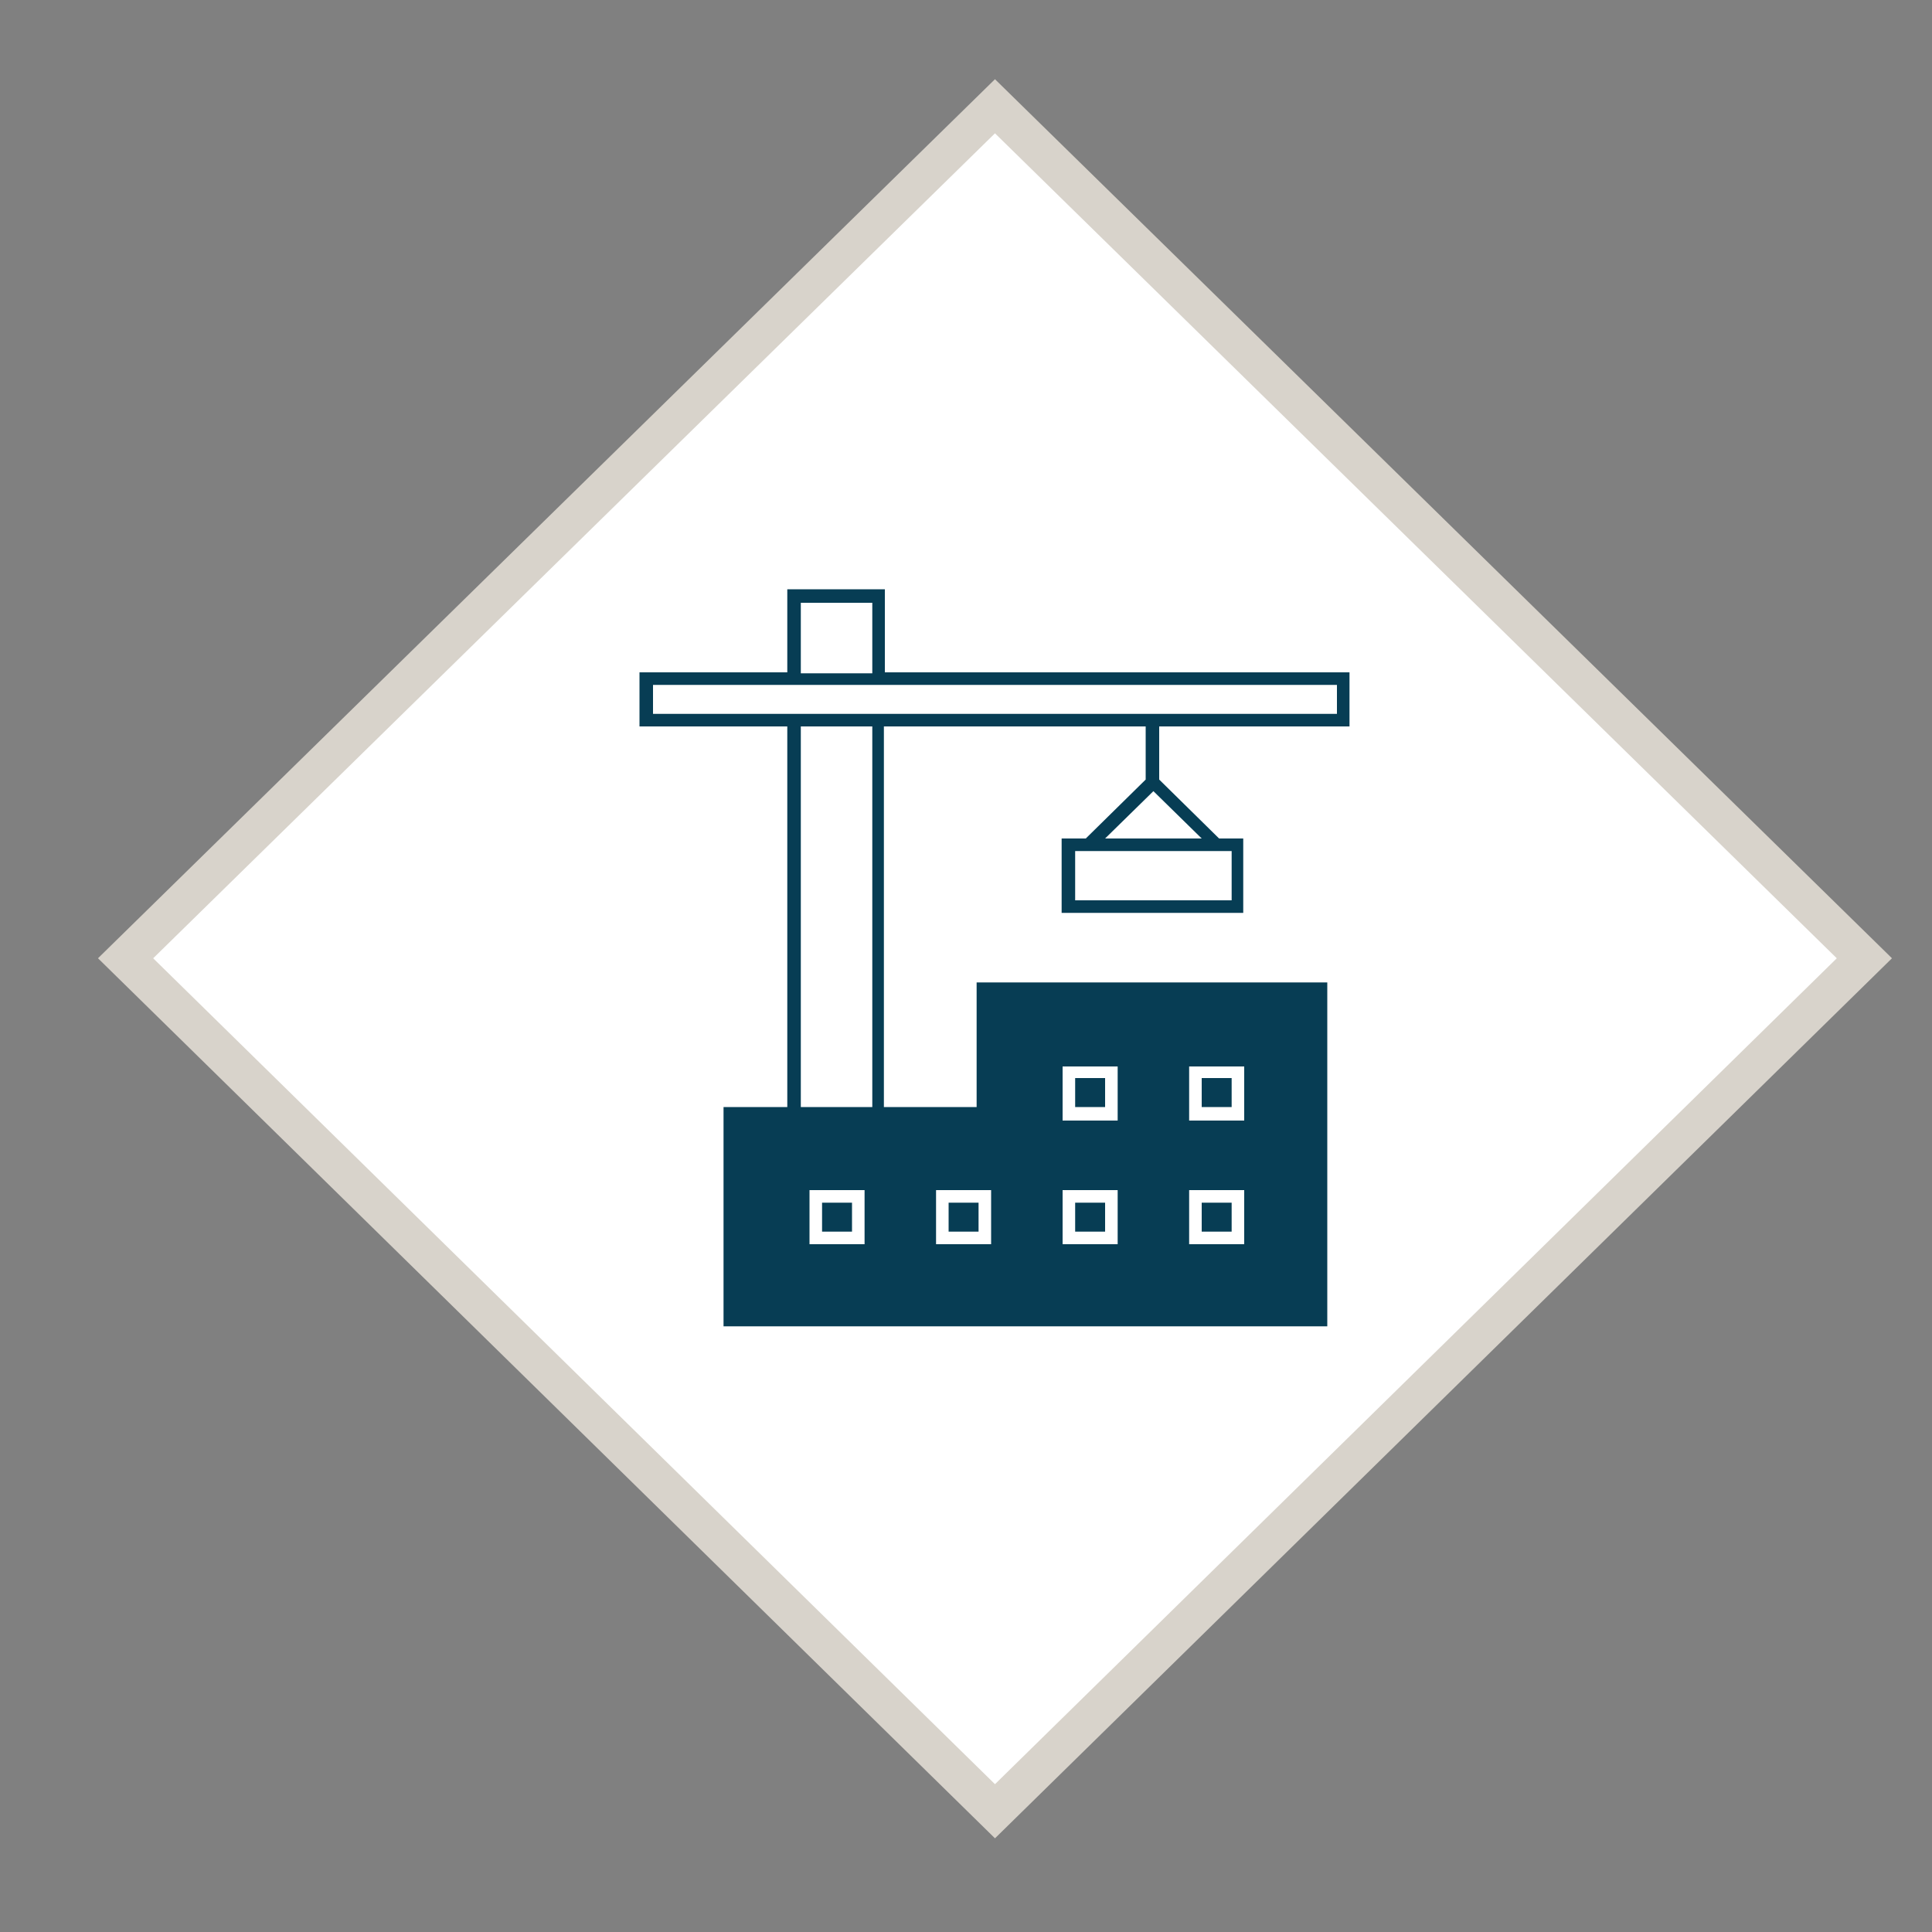
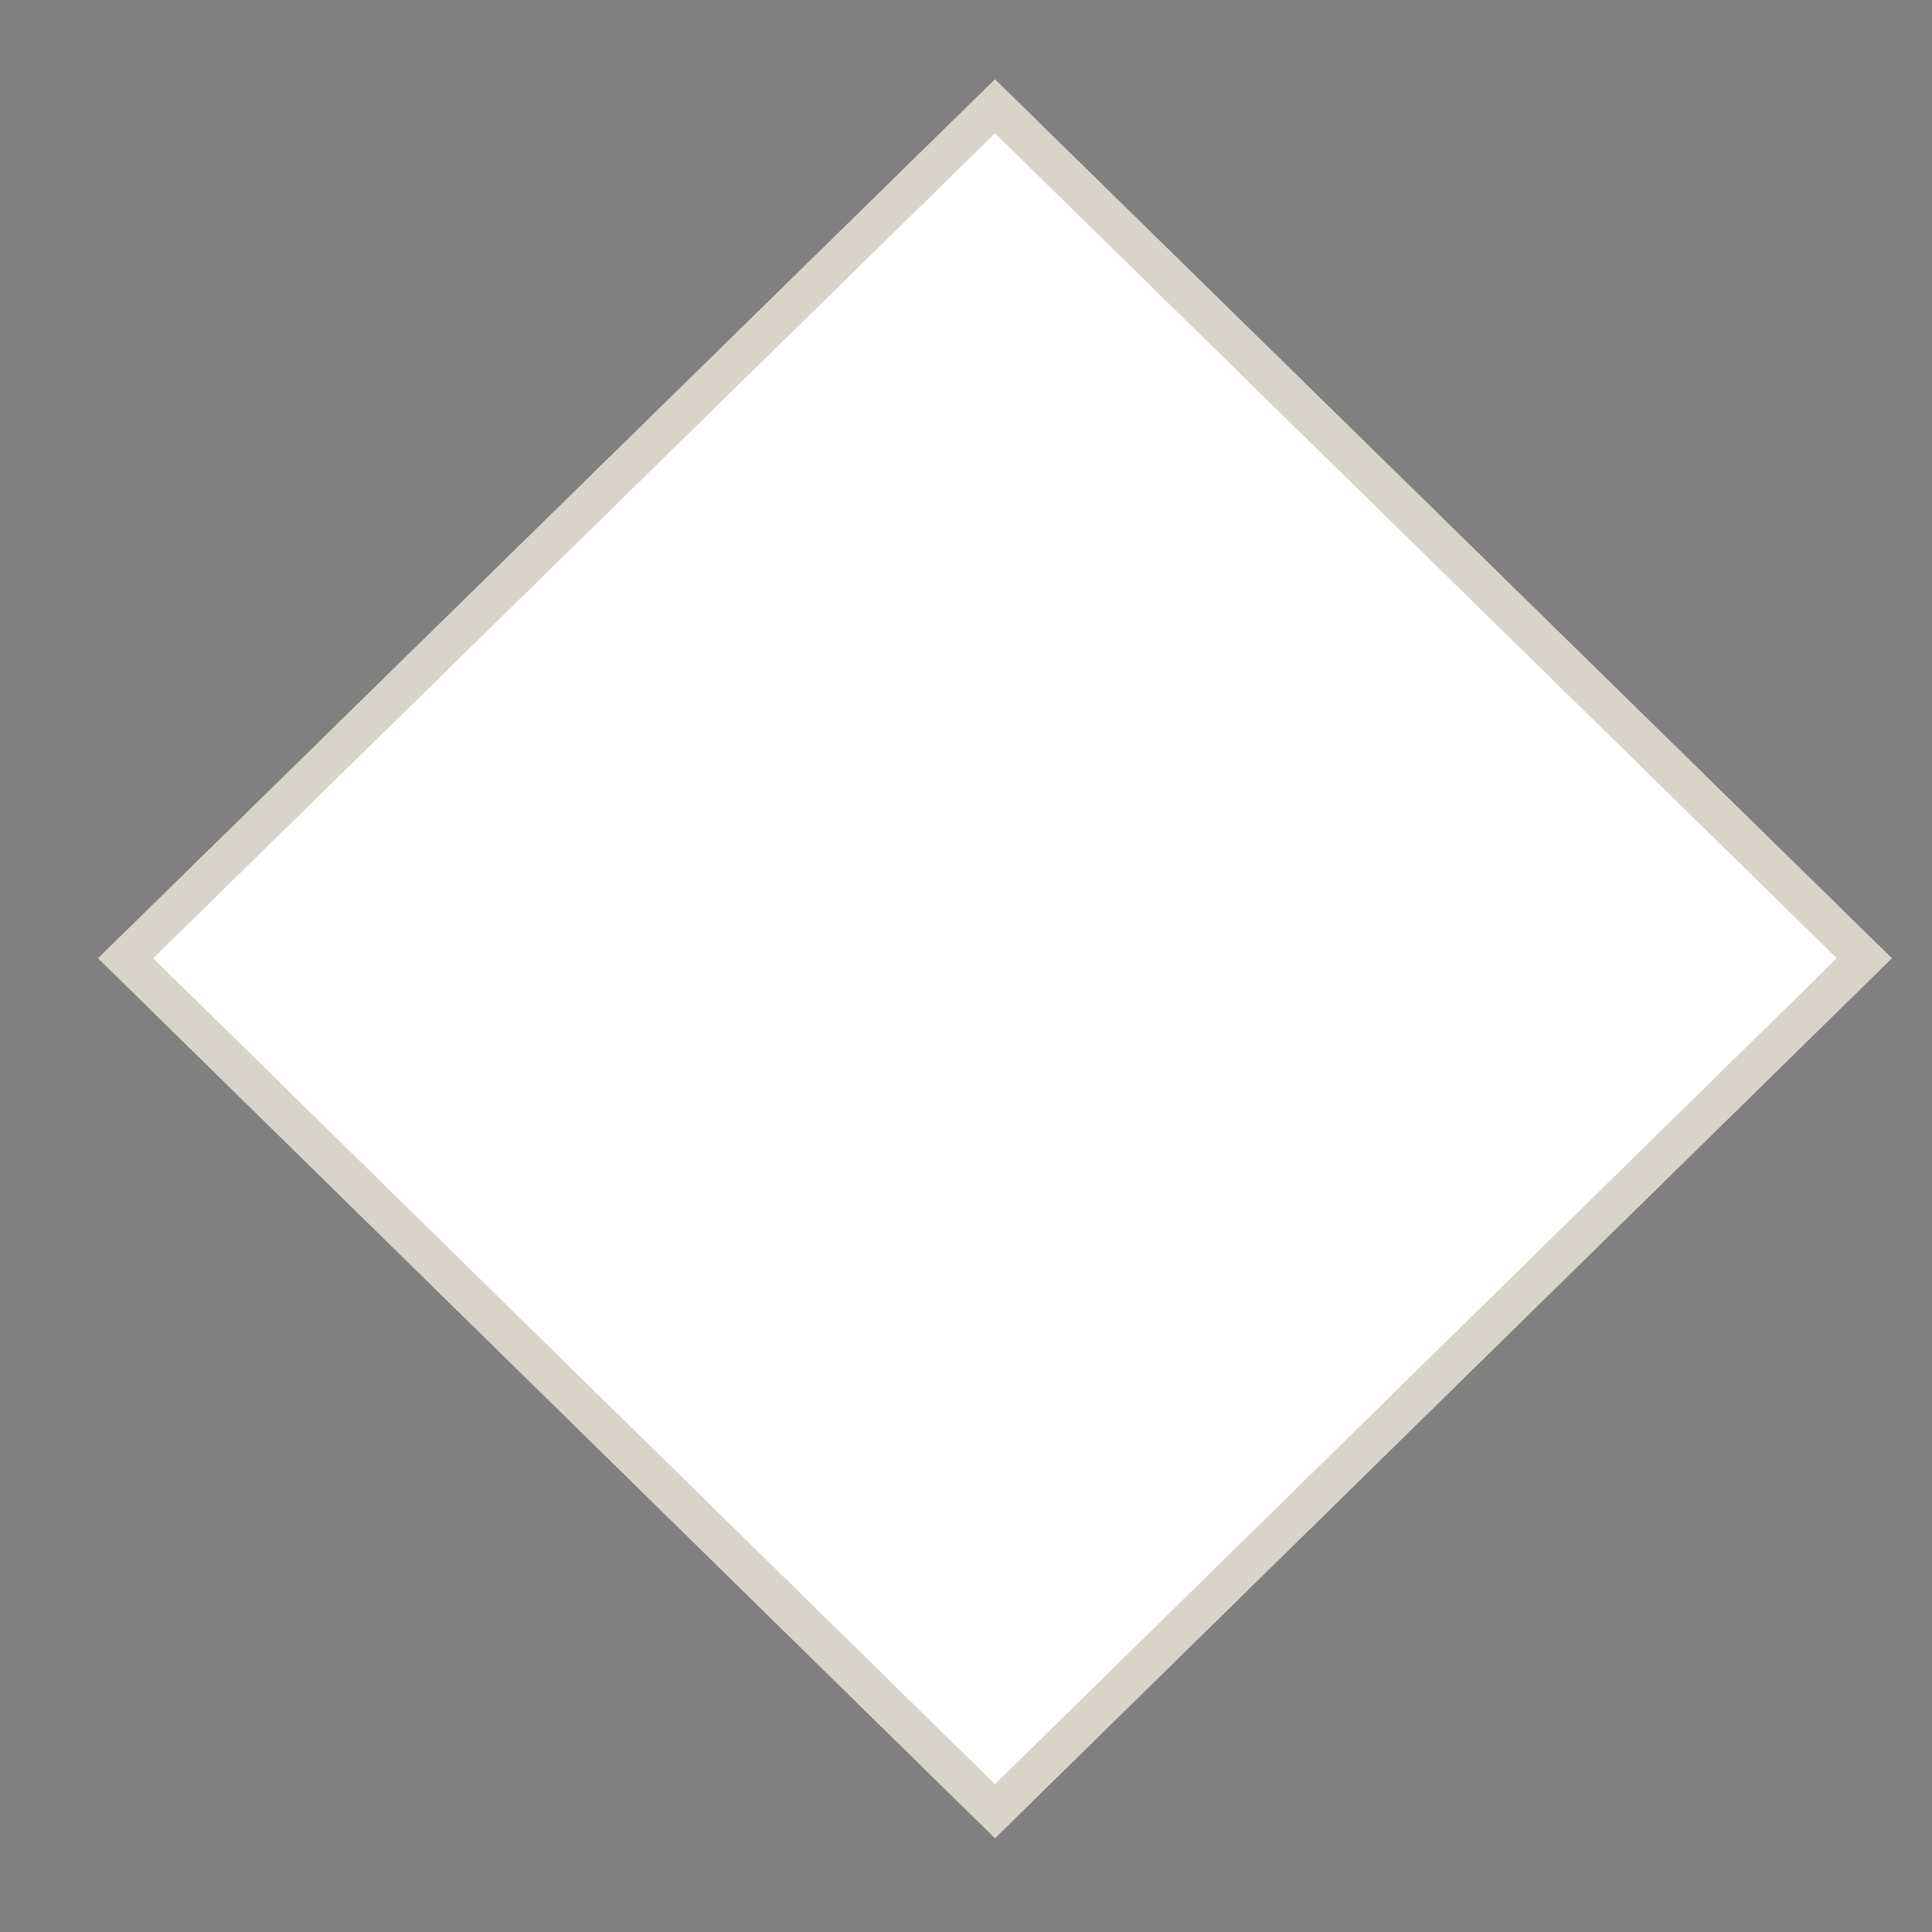
<svg xmlns="http://www.w3.org/2000/svg" id="Calque_1" viewBox="0 0 200 200">
  <rect x="0" y="0" width="200" height="200" fill="#808080" stroke="none" />
  <polygon points="13 99.2 103 187.5 193 99.2 103 11 13 99.2" fill="#fff" stroke="#d8d3cb" stroke-width="4" />
-   <path d="M124.4,127.5h3.1v-3h-3.1v3ZM124.4,114.6h3.1v-3h-3.1v3ZM111.3,127.5h3.1v-3h-3.1v3ZM111.3,114.6h3.1v-3h-3.1v3ZM98.2,127.5h3.1v-3h-3.1v3ZM85.1,127.5h3.1v-3h-3.1v3ZM138.4,73.9h-70.8v-3h70.8v3ZM90.3,69.7h-7.4v-7.3h7.4v7.3ZM82.9,75.2h7.4v39.4h-7.4v-39.4ZM83.8,123.2h5.7v5.6h-5.7v-5.6ZM119.4,81.9l5,4.9h-10l5-4.9ZM127.5,93.2h-16.2v-5.1h16.2v5.1ZM96.9,123.2h5.7v5.6h-5.7v-5.6ZM110,110.4h5.7v5.6h-5.7v-5.6ZM110,123.2h5.7v5.6h-5.7v-5.6ZM123.1,110.4h5.7v5.6h-5.7v-5.6ZM123.1,123.2h5.7v5.6h-5.7v-5.6ZM139.7,75.2v-5.6h-48.1v-8.6h-10.1v8.6h-15.3v5.6h15.3v39.4h-6.6v22.7h62.5v-35.6h-36.3v12.9h-9.6v-39.4h27.1v5.5l-6.2,6.1h-2.5v7.7h18.8v-7.7h-2.5l-6.2-6.1v-5.5h19.7Z" fill="#073d54" />
</svg>